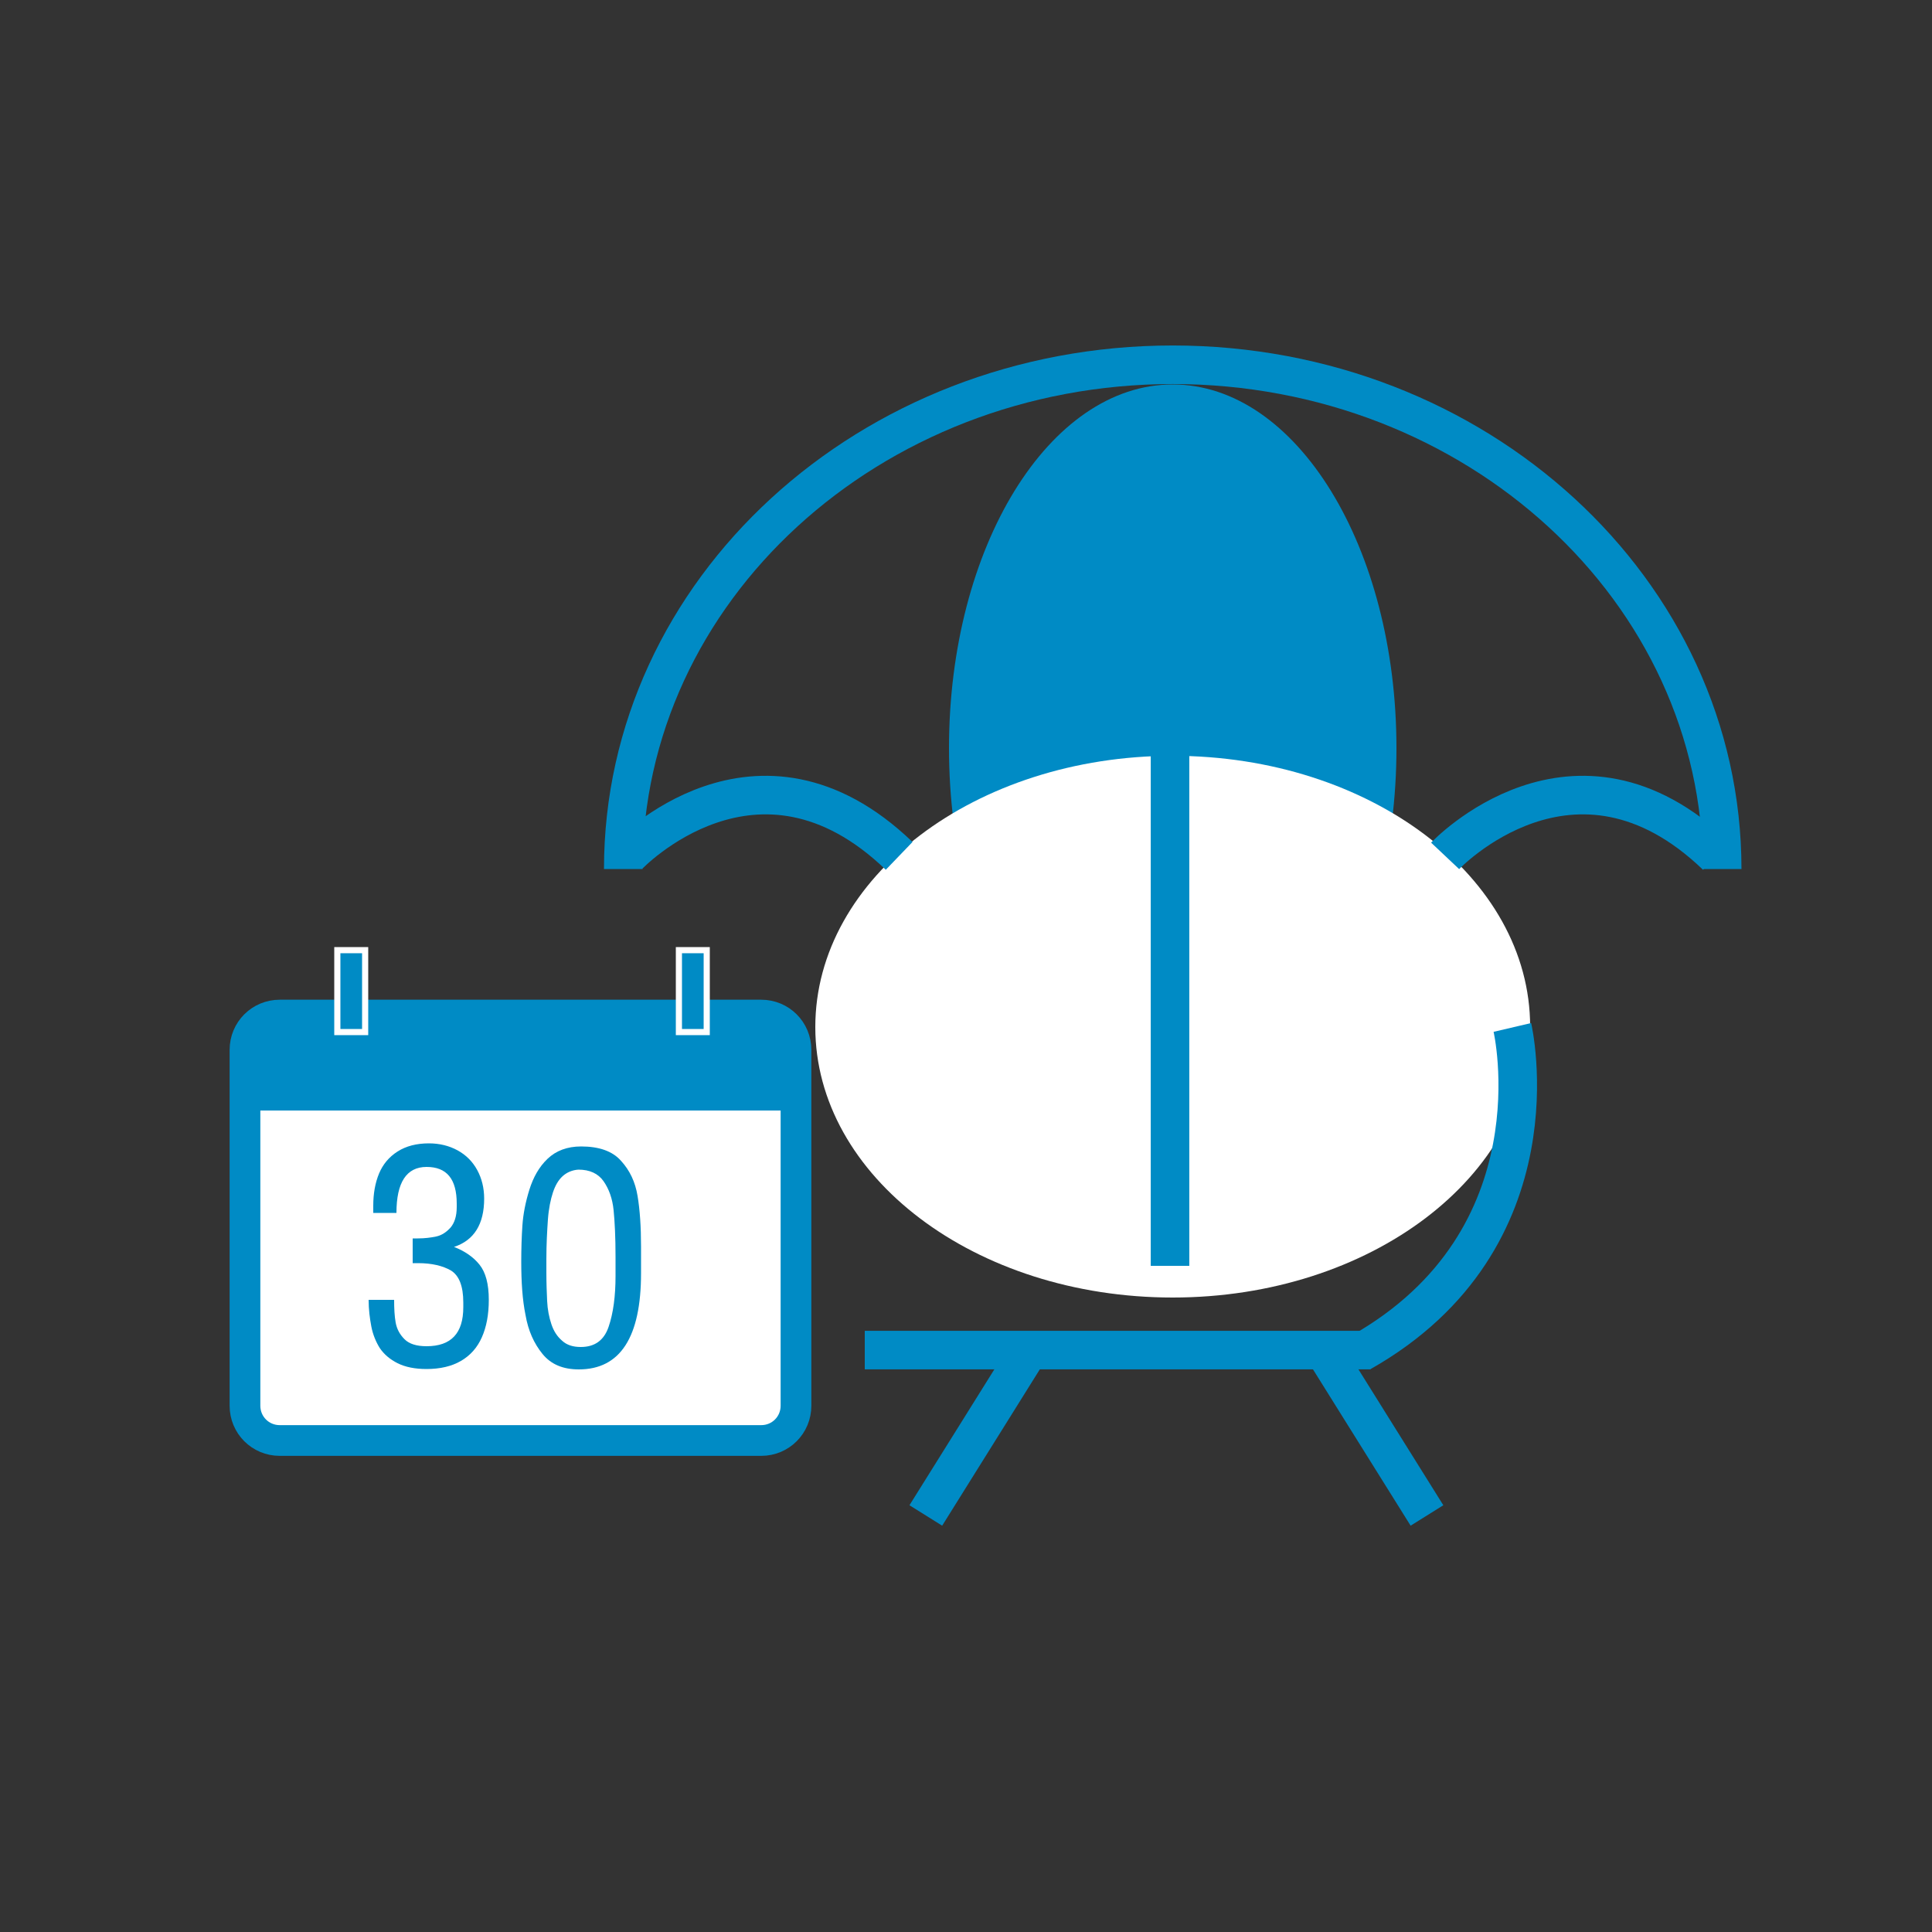
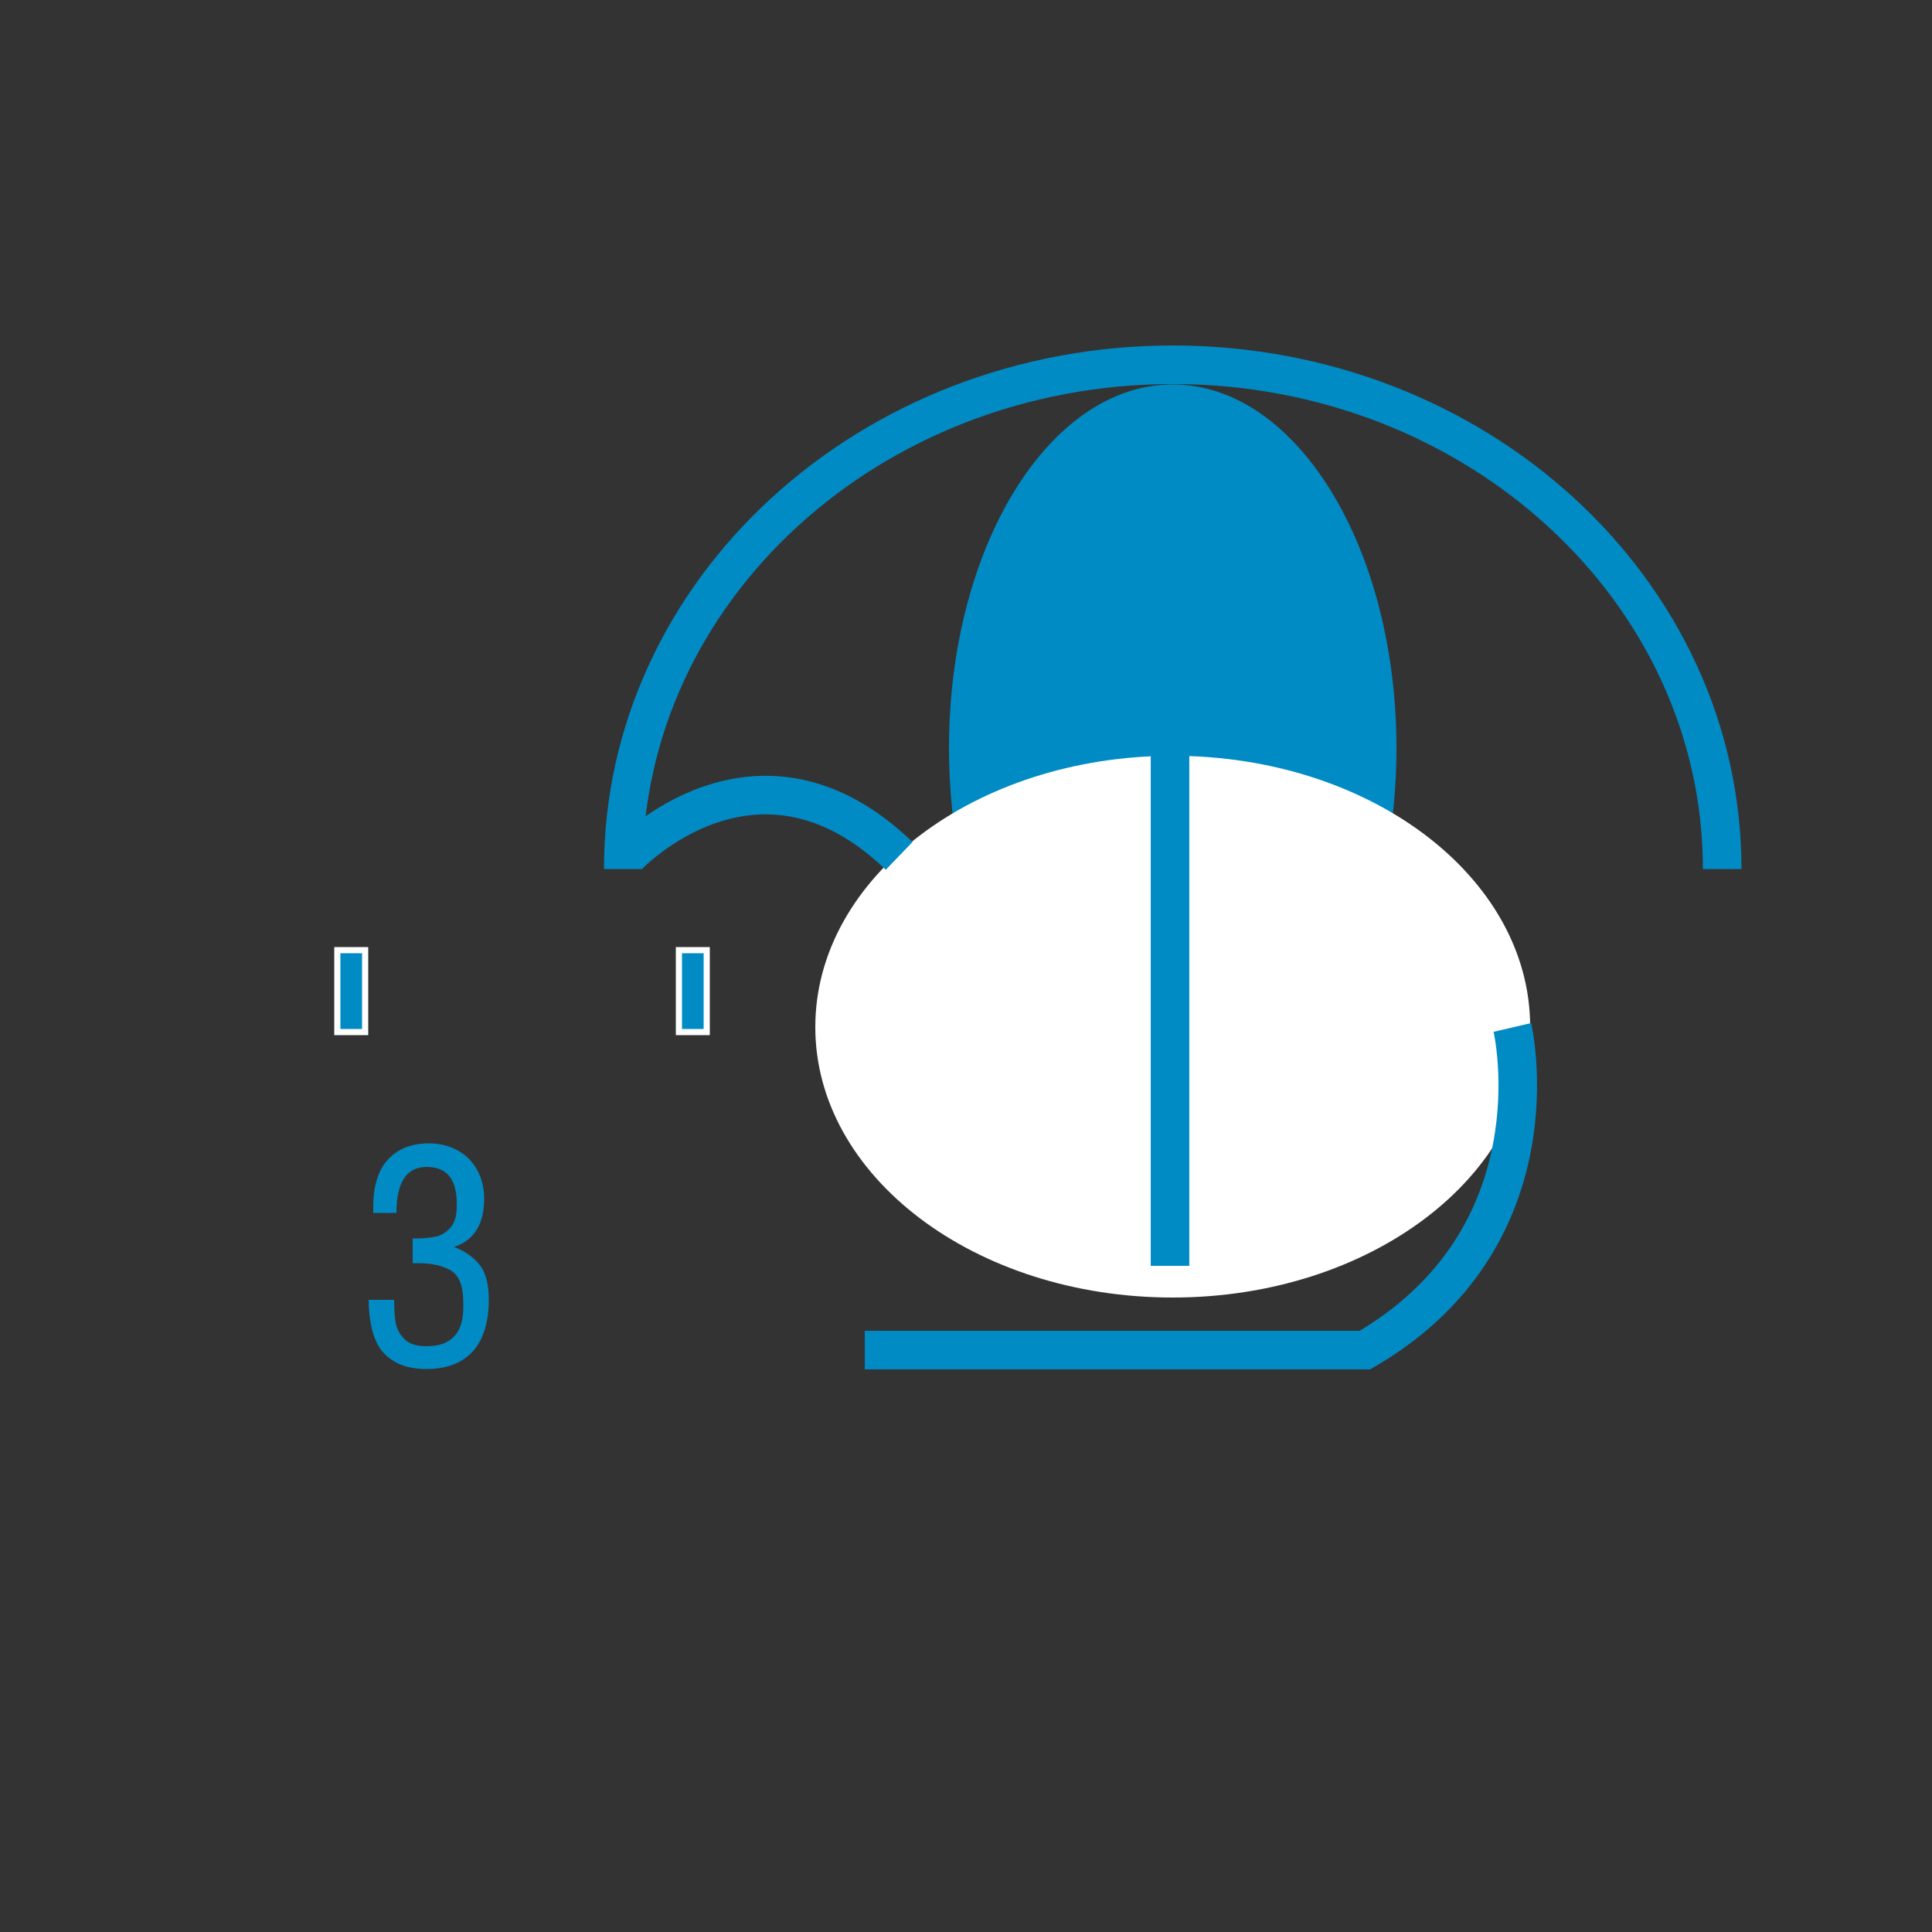
<svg xmlns="http://www.w3.org/2000/svg" xmlns:xlink="http://www.w3.org/1999/xlink" version="1.1" id="Ebene_18" x="0px" y="0px" viewBox="0 0 500 500" style="enable-background:new 0 0 500 500;" xml:space="preserve">
  <rect x="0" y="0" width="500" height="500" fill="#333333" stroke="none" />
  <style type="text/css">
	.st0{fill:#008BC5;}
	.st1{fill:#FFFFFF;}
	.st2{clip-path:url(#SVGID_2_);}
	.st3{fill:none;stroke:#008BC5;stroke-width:9.98;}
	.st4{clip-path:url(#SVGID_4_);}
	.st5{fill:none;stroke:#008BC5;stroke-width:7.95;}
	.st6{enable-background:new    ;}
	.st7{fill:none;stroke:#FFFFFF;stroke-width:1.59;}
</style>
  <path class="st0" d="M303.5,287.7c32,0,57.9-42.1,57.9-94.1s-25.9-94.1-57.9-94.1s-57.9,42.1-57.9,94.1S271.5,287.7,303.5,287.7z" />
  <path class="st1" d="M303.5,335.8c51.1,0,92.5-31.4,92.5-70.1s-41.4-70.1-92.5-70.1S211,227.1,211,265.8S252.4,335.8,303.5,335.8  L303.5,335.8z" />
  <g>
    <defs>
      <rect id="SVGID_1_" x="55.7" y="46.2" width="397.9" height="397.9" />
    </defs>
    <clipPath id="SVGID_2_">
      <use xlink:href="#SVGID_1_" style="overflow:visible;" />
    </clipPath>
    <g class="st2">
      <path class="st3" d="M445.7,224.9c0-72.1-63.7-130.5-142.2-130.5s-142.2,58.4-142.2,130.5 M162.5,221.5c0,0,33.4-35.4,70.2,0     M302.8,178.8v148.8 M223.8,349.4h130.9" />
    </g>
  </g>
  <path class="st3" d="M391.4,265.9c0,0,12.8,54.7-39.2,84.1" />
  <g>
    <defs>
-       <rect id="SVGID_3_" x="55.7" y="46.2" width="397.9" height="397.9" />
-     </defs>
+       </defs>
    <clipPath id="SVGID_4_">
      <use xlink:href="#SVGID_3_" style="overflow:visible;" />
    </clipPath>
    <g class="st4">
-       <path class="st3" d="M265.9,350.1l-26.3,42.1 M343,350.1l26.3,42.1 M374,221.5c0,0,33.4-35.4,70.2,0" />
-       <path class="st1" d="M72.4,262.7c-5,0-9,4-9,9v92.1c0,5,4,9,9,9H197c5,0,9-4,9-9v-92.1c0-5-4-9-9-9L72.4,262.7z" />
+       <path class="st3" d="M265.9,350.1l-26.3,42.1 M343,350.1l26.3,42.1 M374,221.5" />
      <path class="st5" d="M72.4,262.7c-5,0-9,4-9,9v92.1c0,5,4,9,9,9H197c5,0,9-4,9-9v-92.1c0-5-4-9-9-9L72.4,262.7z" />
    </g>
  </g>
-   <polygon class="st0" points="66.5,263.9 66.5,287.4 204.6,287.4 204.6,263.9 66.5,263.9 " />
  <g class="st6">
    <path class="st0" d="M106.8,327.1v-6.6h1.3c1.8,0,3.4-0.2,4.8-0.5c1.4-0.3,2.6-1.1,3.7-2.3c1-1.2,1.6-2.9,1.6-5.3   c0-0.4,0-0.7,0-0.9c0-6.4-2.6-9.5-7.8-9.5s-7.8,4-7.8,11.9h-6c0-0.4,0-1,0-1.9c0-3.1,0.5-5.9,1.5-8.3c1-2.4,2.6-4.3,4.8-5.7   s4.9-2.1,8.1-2.1c2.7,0,5.2,0.6,7.4,1.8s3.9,2.9,5.1,5.1s1.8,4.7,1.8,7.4c0,6.6-2.6,10.8-7.8,12.5c2.8,1.1,5,2.6,6.6,4.6   c1.6,2,2.4,5,2.4,9.1c0,3.8-0.6,7-1.8,9.7c-1.2,2.7-3,4.7-5.4,6.1c-2.4,1.4-5.4,2.1-8.9,2.1c-3,0-5.5-0.5-7.5-1.5   c-2-1-3.5-2.3-4.6-3.9c-1-1.6-1.8-3.5-2.2-5.6c-0.4-2.1-0.7-4.4-0.7-6.9h6.6c0,2.3,0.1,4.2,0.4,5.9c0.3,1.6,1,3,2.3,4.3   c1.2,1.2,3.1,1.8,5.7,1.8c6.4,0,9.5-3.4,9.5-10.1c0-0.3,0-0.7,0-1.2c0-4.3-1.1-7-3.2-8.3c-2.1-1.2-4.9-1.9-8.5-1.9H106.8z" />
-     <path class="st0" d="M134.9,326.5c0-3.3,0.1-6.5,0.3-9.4s0.8-6,1.8-9.2c1-3.2,2.5-5.9,4.7-8c2.2-2.1,5.1-3.2,8.7-3.2   c4.6,0,8.1,1.2,10.3,3.7c2.3,2.5,3.7,5.5,4.3,9.1c0.6,3.6,0.9,8,0.9,13.1v2.6c0,0.6,0,1.2,0,1.8c0,0.5,0,1.4,0,2.5   c0,16.6-5.4,24.9-16.1,24.9c-4.1,0-7.2-1.3-9.4-4c-2.2-2.7-3.7-6-4.4-10.1C135.2,336.4,134.9,331.8,134.9,326.5z M141.4,325.9v3.4   c0,2.8,0.1,5.2,0.2,7.4s0.5,4.2,1.1,6c0.6,1.8,1.5,3.2,2.8,4.3c1.2,1.1,2.8,1.6,4.8,1.6c3.6,0,6-1.7,7.2-5.2   c1.2-3.5,1.8-7.9,1.8-13.2c0-1.2,0-2.1,0-2.8c0-0.7,0-1.4,0-2.1c0-5.1-0.2-9.1-0.5-12.1c-0.3-3-1.2-5.5-2.6-7.5c-1.4-2-3.6-3-6.5-3   c-1.6,0.1-3,0.7-4.1,1.7c-1.1,1-1.9,2.4-2.5,4.2c-0.6,1.8-1.1,4.2-1.3,7C141.6,318.5,141.4,321.9,141.4,325.9z" />
  </g>
  <polygon class="st0" points="87.3,245.9 87.3,267.1 94.5,267.1 94.5,245.9 87.3,245.9 " />
  <polygon class="st7" points="87.3,245.9 87.3,267.1 94.5,267.1 94.5,245.9 87.3,245.9 " />
  <polygon class="st0" points="175.7,245.9 175.7,267.1 182.9,267.1 182.9,245.9 175.7,245.9 " />
  <polygon class="st7" points="175.7,245.9 175.7,267.1 182.9,267.1 182.9,245.9 175.7,245.9 " />
</svg>